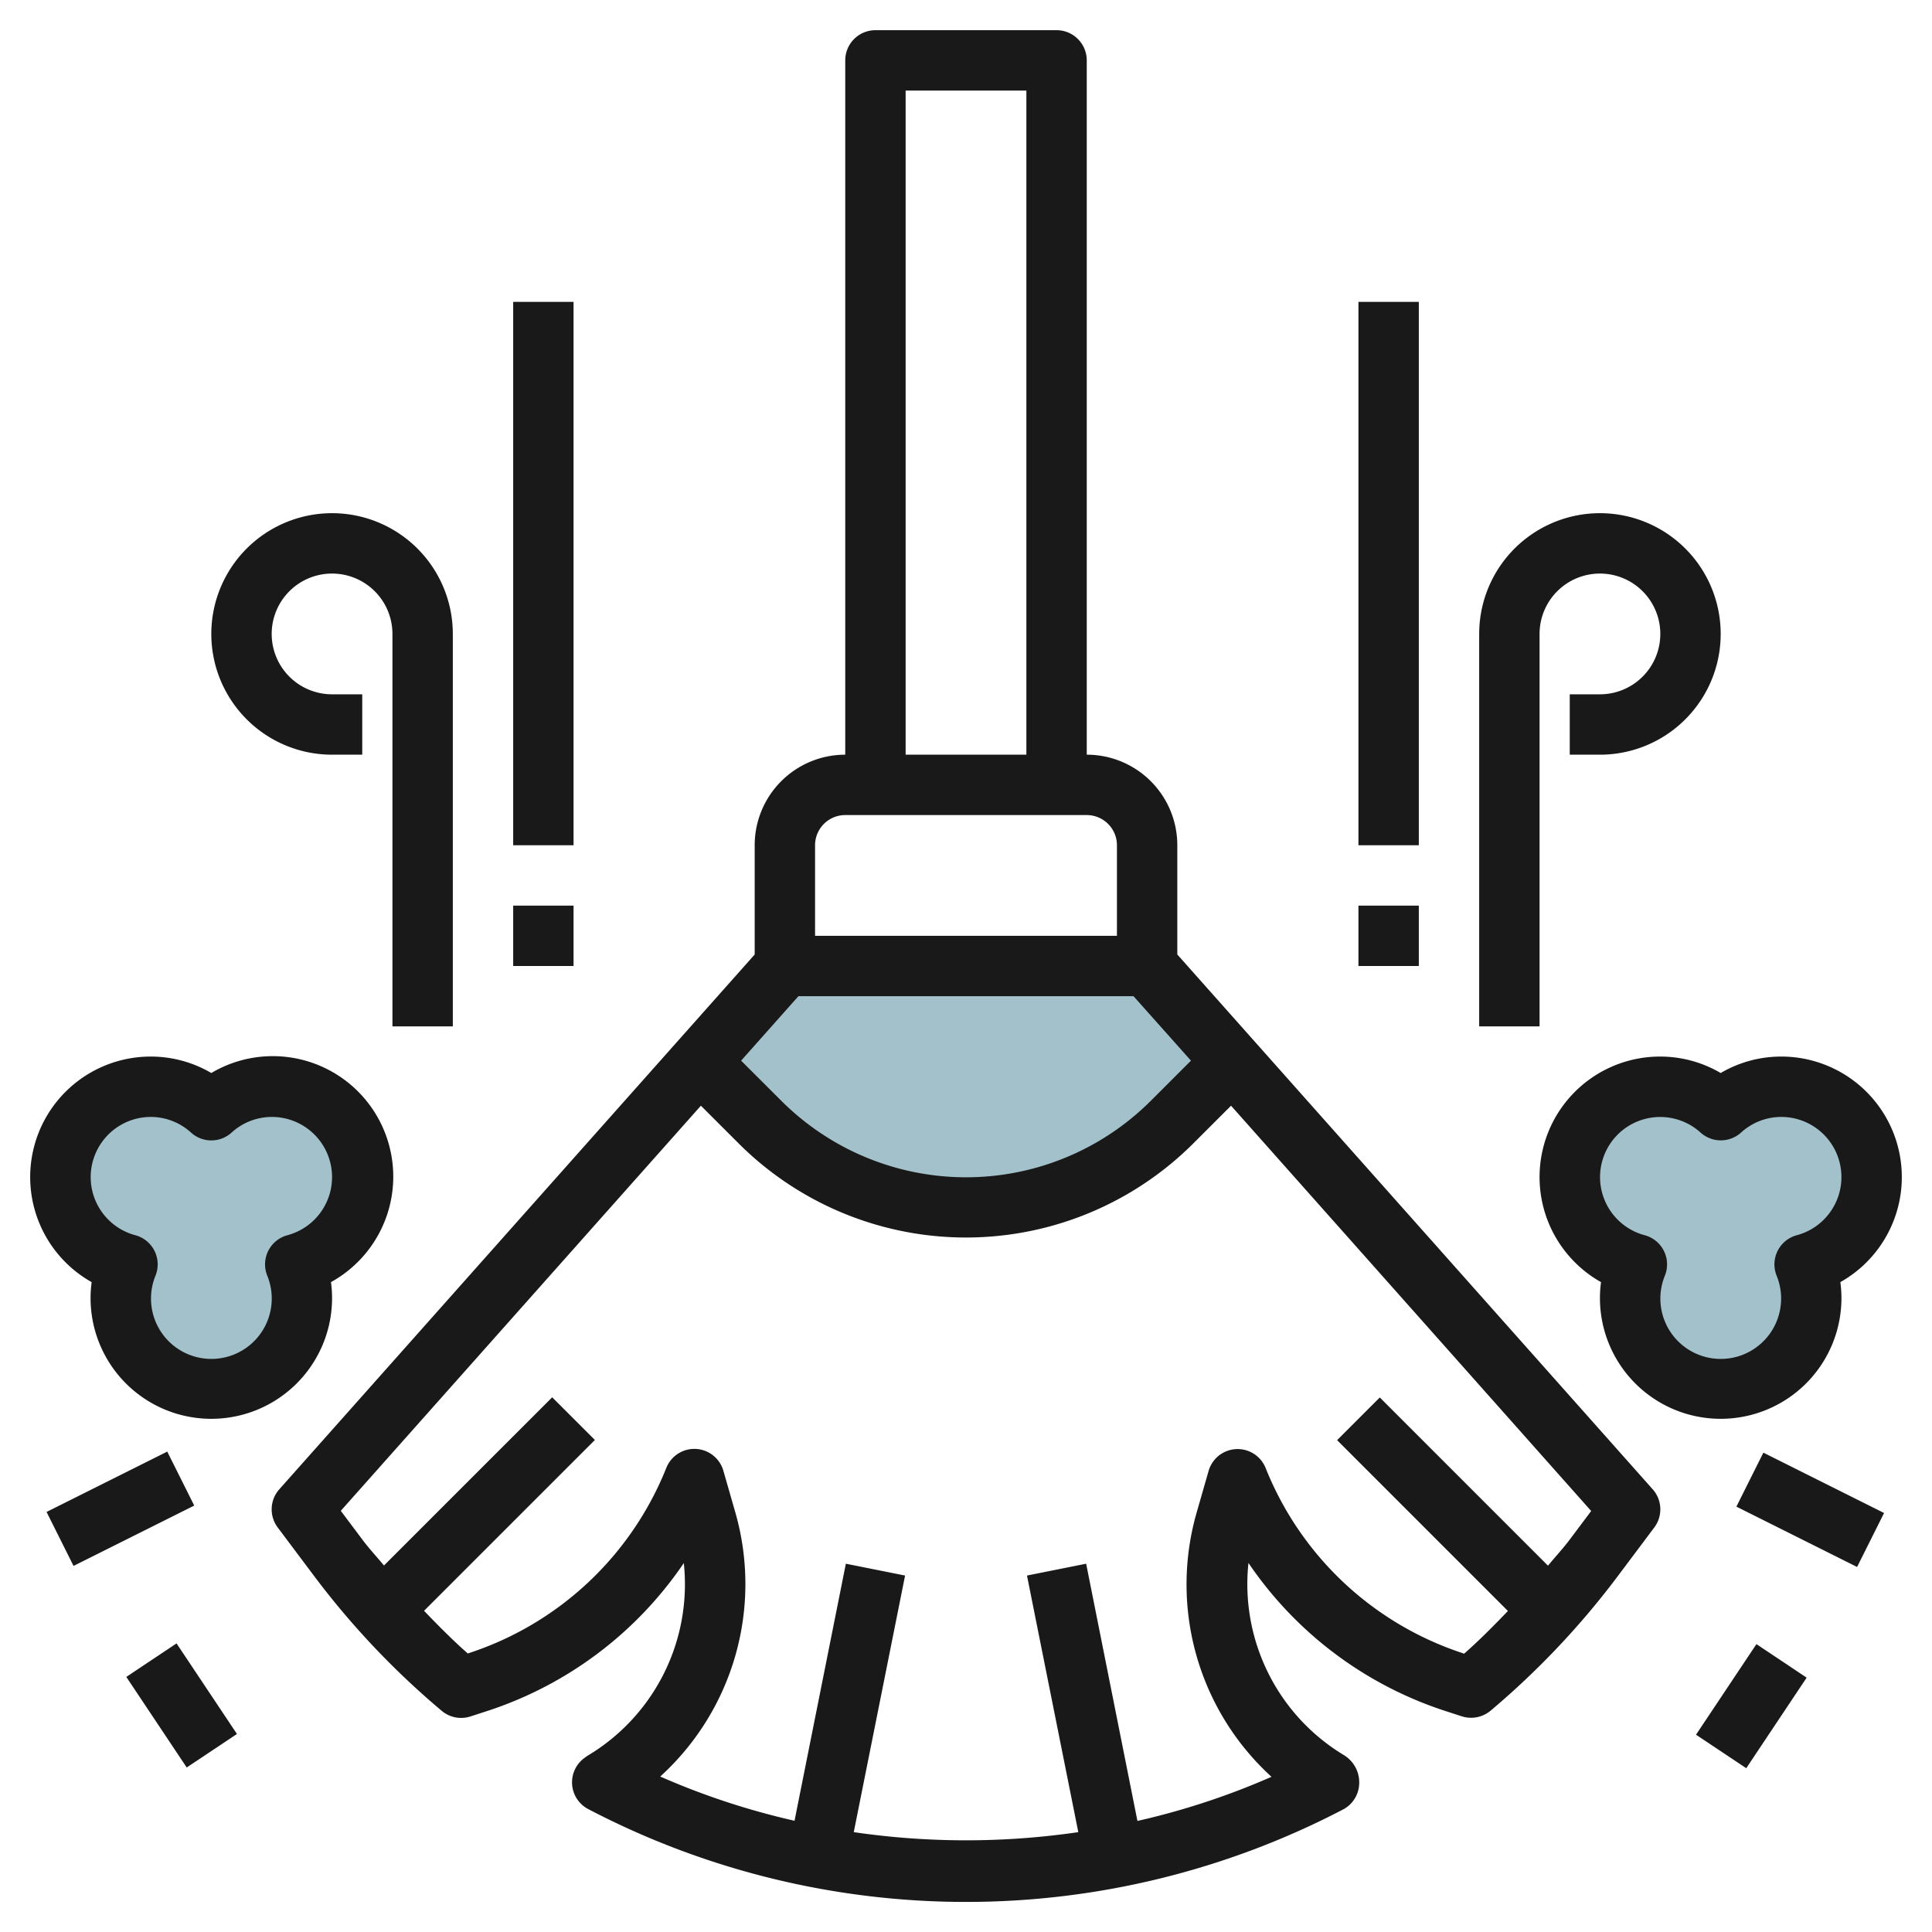
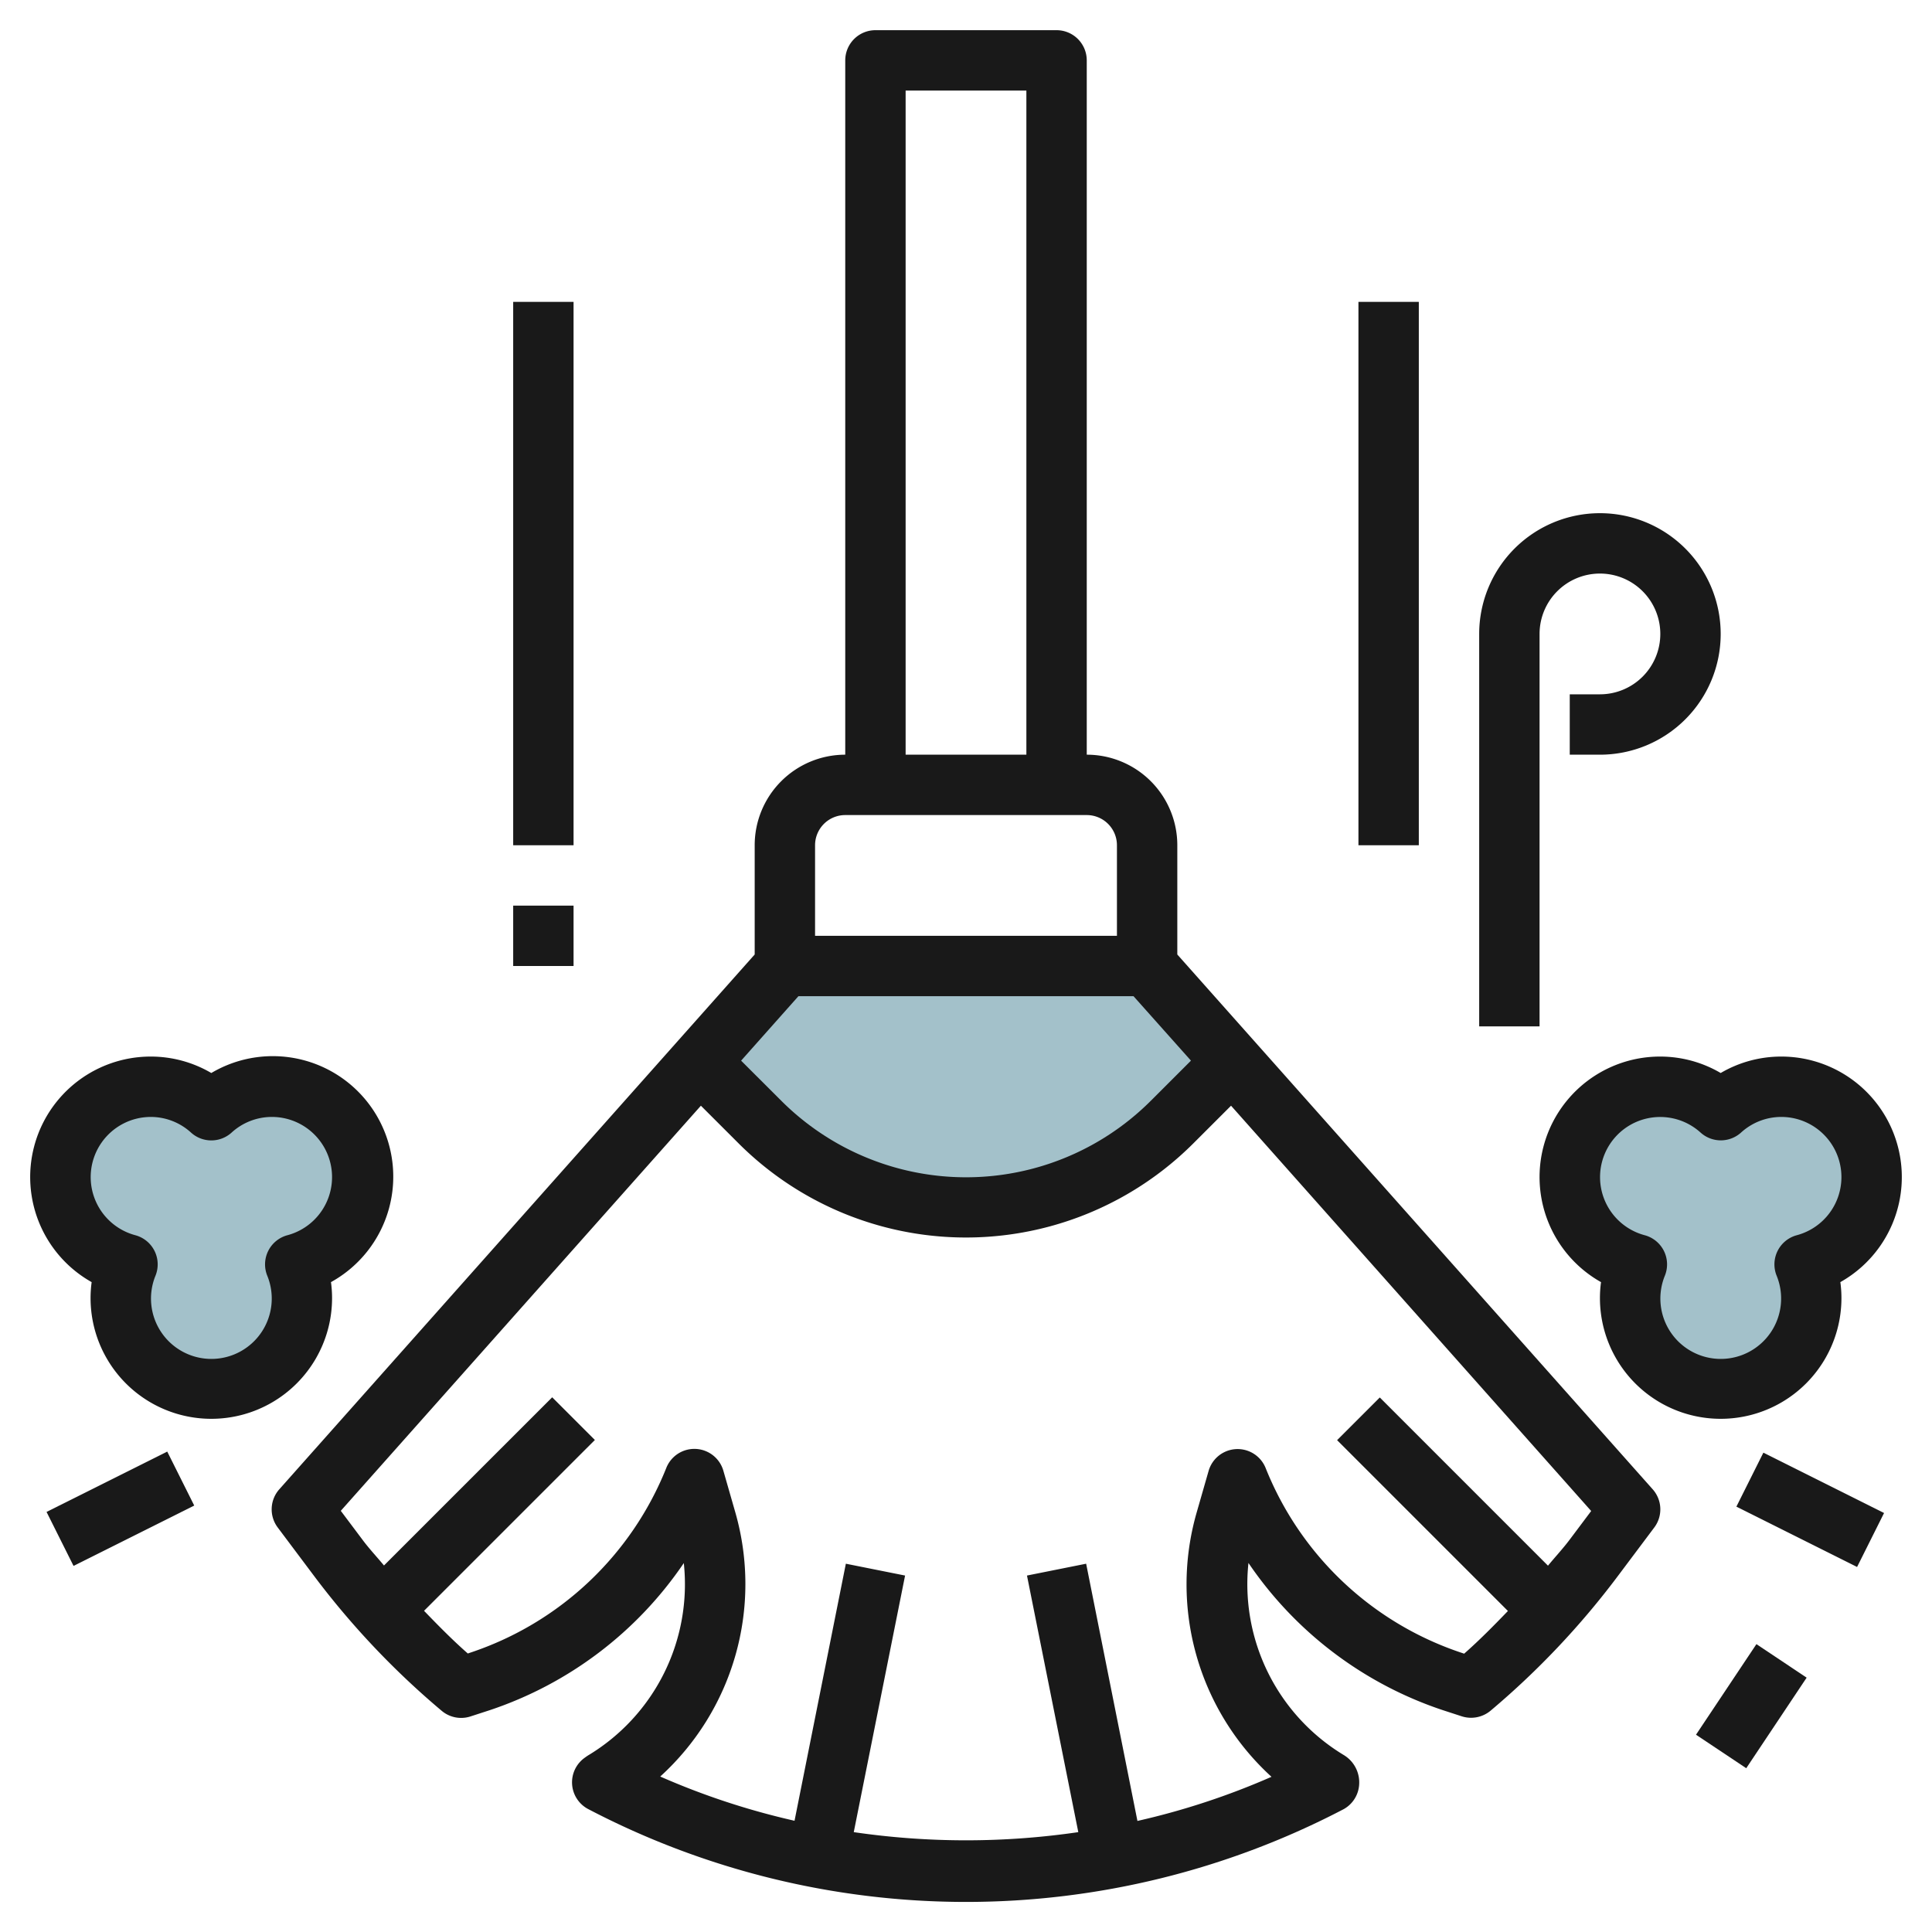
<svg xmlns="http://www.w3.org/2000/svg" id="Layer_3" height="512" viewBox="0 0 64 64" width="512" data-name="Layer 3">
  <path d="m38 32 2.824 3.176-2 1.995a9.657 9.657 0 0 1 -6.824 2.829 9.657 9.657 0 0 1 -6.828-2.829l-2-1.995 2.828-3.176z" fill="#a3c1ca" />
  <path d="m12 39a2.989 2.989 0 0 0 -5-2.222 2.991 2.991 0 1 0 -2.78 5.106 3 3 0 1 0 5.56 0 2.992 2.992 0 0 0 2.22-2.884z" fill="#a3c1ca" />
  <path d="m62 39a2.989 2.989 0 0 0 -5-2.222 2.991 2.991 0 1 0 -2.78 5.106 3 3 0 1 0 5.56 0 2.992 2.992 0 0 0 2.22-2.884z" fill="#a3c1ca" />
  <g fill="#191919">
    <path d="m9.252 49.335a1 1 0 0 0 -.052 1.265l1.2 1.6a27.054 27.054 0 0 0 4.233 4.474 1 1 0 0 0 .959.183l.616-.2a12.584 12.584 0 0 0 6.444-4.878 6.614 6.614 0 0 1 -3.167 6.369c-.017.01-.088.058-.1.069a1 1 0 0 0 .1 1.711 27 27 0 0 0 25.031 0 1 1 0 0 0 .508-.814 1.057 1.057 0 0 0 -.4-.9 1.152 1.152 0 0 0 -.1-.07 6.614 6.614 0 0 1 -3.167-6.369 12.584 12.584 0 0 0 6.444 4.878l.615.2a1.009 1.009 0 0 0 .96-.183 27.014 27.014 0 0 0 4.224-4.47l1.2-1.6a1 1 0 0 0 -.052-1.265l-15.748-17.716v-3.619a3 3 0 0 0 -3-3v-23a1 1 0 0 0 -1-1h-6a1 1 0 0 0 -1 1v23a3 3 0 0 0 -3 3v3.619zm30.2-14.2-1.328 1.328a8.657 8.657 0 0 1 -12.244 0l-1.33-1.327 1.899-2.136h11.1zm12.548 15.865c-.225.3-.483.575-.721.865l-5.572-5.572-1.414 1.414 5.659 5.659c-.469.486-.943.968-1.45 1.414l-.077-.026a10.588 10.588 0 0 1 -6.5-6.126 1 1 0 0 0 -1.889.1l-.4 1.393a8.625 8.625 0 0 0 2.484 8.738 24.465 24.465 0 0 1 -4.441 1.462l-1.699-8.521-1.96.392 1.7 8.5a25.677 25.677 0 0 1 -7.438 0l1.7-8.5-1.962-.392-1.7 8.515a24.476 24.476 0 0 1 -4.449-1.465 8.618 8.618 0 0 0 2.492-8.735l-.4-1.393a1 1 0 0 0 -1.889-.1 10.588 10.588 0 0 1 -6.5 6.126l-.077.026c-.507-.445-.981-.928-1.45-1.414l5.659-5.659-1.414-1.414-5.572 5.572c-.239-.29-.5-.565-.721-.865l-.71-.946 11.929-13.42 1.245 1.244a10.656 10.656 0 0 0 15.072 0l1.245-1.244 11.93 13.426zm-22-48h4v22h-4zm-3 25a1 1 0 0 1 1-1h8a1 1 0 0 1 1 1v3h-10z" />
    <path d="m3.036 42.472a3.882 3.882 0 0 0 -.036.528 4 4 0 0 0 8 0 3.882 3.882 0 0 0 -.036-.528 3.991 3.991 0 1 0 -3.964-6.927 3.958 3.958 0 0 0 -2-.545 3.992 3.992 0 0 0 -1.964 7.472zm1.964-5.472a1.979 1.979 0 0 1 1.331.521 1 1 0 0 0 1.338 0 1.979 1.979 0 0 1 1.331-.521 1.993 1.993 0 0 1 .519 3.919 1 1 0 0 0 -.667 1.337 2 2 0 1 1 -3.7 0 1 1 0 0 0 -.667-1.337 1.993 1.993 0 0 1 .515-3.919z" />
    <path d="m59 35a3.958 3.958 0 0 0 -2 .545 3.958 3.958 0 0 0 -2-.545 3.992 3.992 0 0 0 -1.964 7.472 3.882 3.882 0 0 0 -.036.528 4 4 0 0 0 8 0 3.882 3.882 0 0 0 -.036-.528 3.992 3.992 0 0 0 -1.964-7.472zm.519 5.919a1 1 0 0 0 -.667 1.337 2 2 0 1 1 -3.7 0 1 1 0 0 0 -.667-1.337 1.992 1.992 0 1 1 1.85-3.4 1 1 0 0 0 1.338 0 1.979 1.979 0 0 1 1.327-.519 1.993 1.993 0 0 1 .519 3.919z" />
-     <path d="m11 25h1v-2h-1a2 2 0 1 1 2-2v13h2v-13a4 4 0 1 0 -4 4z" />
    <path d="m51 21a2 2 0 1 1 2 2h-1v2h1a4 4 0 1 0 -4-4v13h2z" />
    <path d="m17 10h2v18h-2z" />
    <path d="m17 30h2v2h-2z" />
    <path d="m45 10h2v18h-2z" />
-     <path d="m45 30h2v2h-2z" />
-     <path d="m5 54.697h2v3.606h-2z" transform="matrix(.832 -.555 .555 .832 -30.333 12.817)" />
    <path d="m1.764 49h4.472v2h-4.472z" transform="matrix(.894 -.447 .447 .894 -21.938 7.067)" />
    <path d="m56.197 55.5h3.606v2h-3.606z" transform="matrix(.555 -.832 .832 .555 -21.183 73.418)" />
    <path d="m59 47.764h2v4.472h-2z" transform="matrix(.447 -.894 .894 .447 -11.554 81.305)" />
  </g>
</svg>